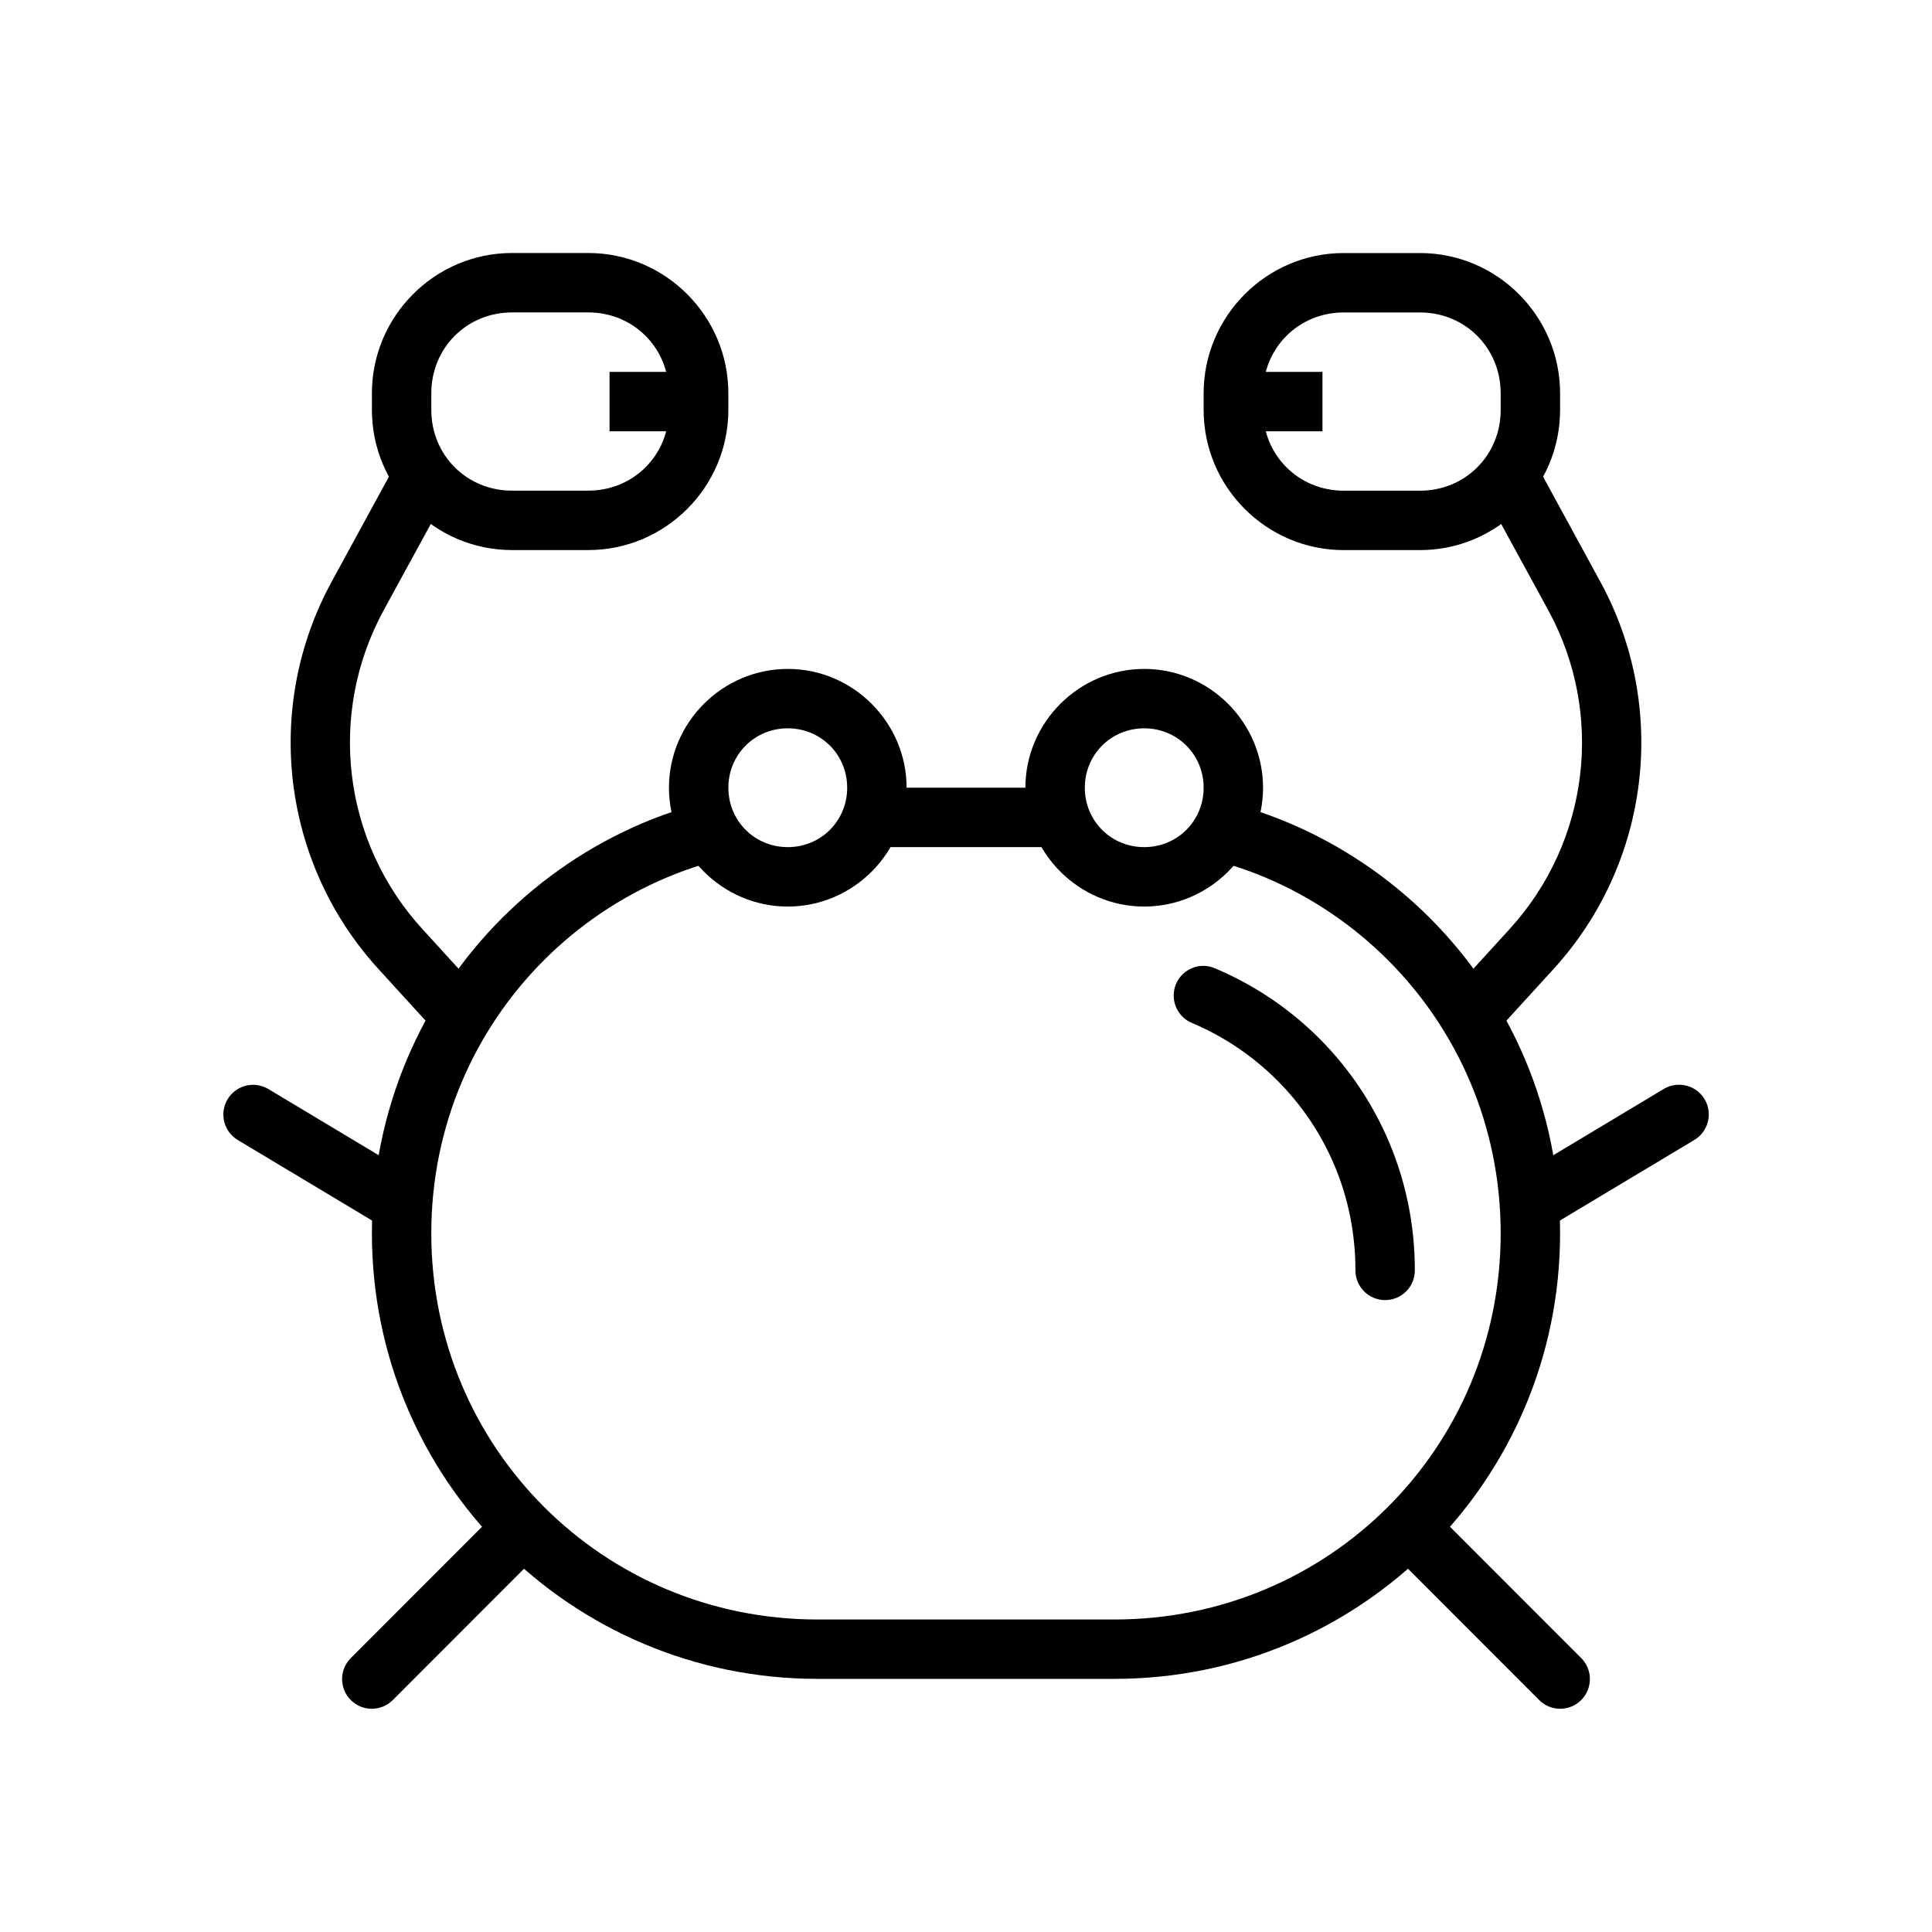
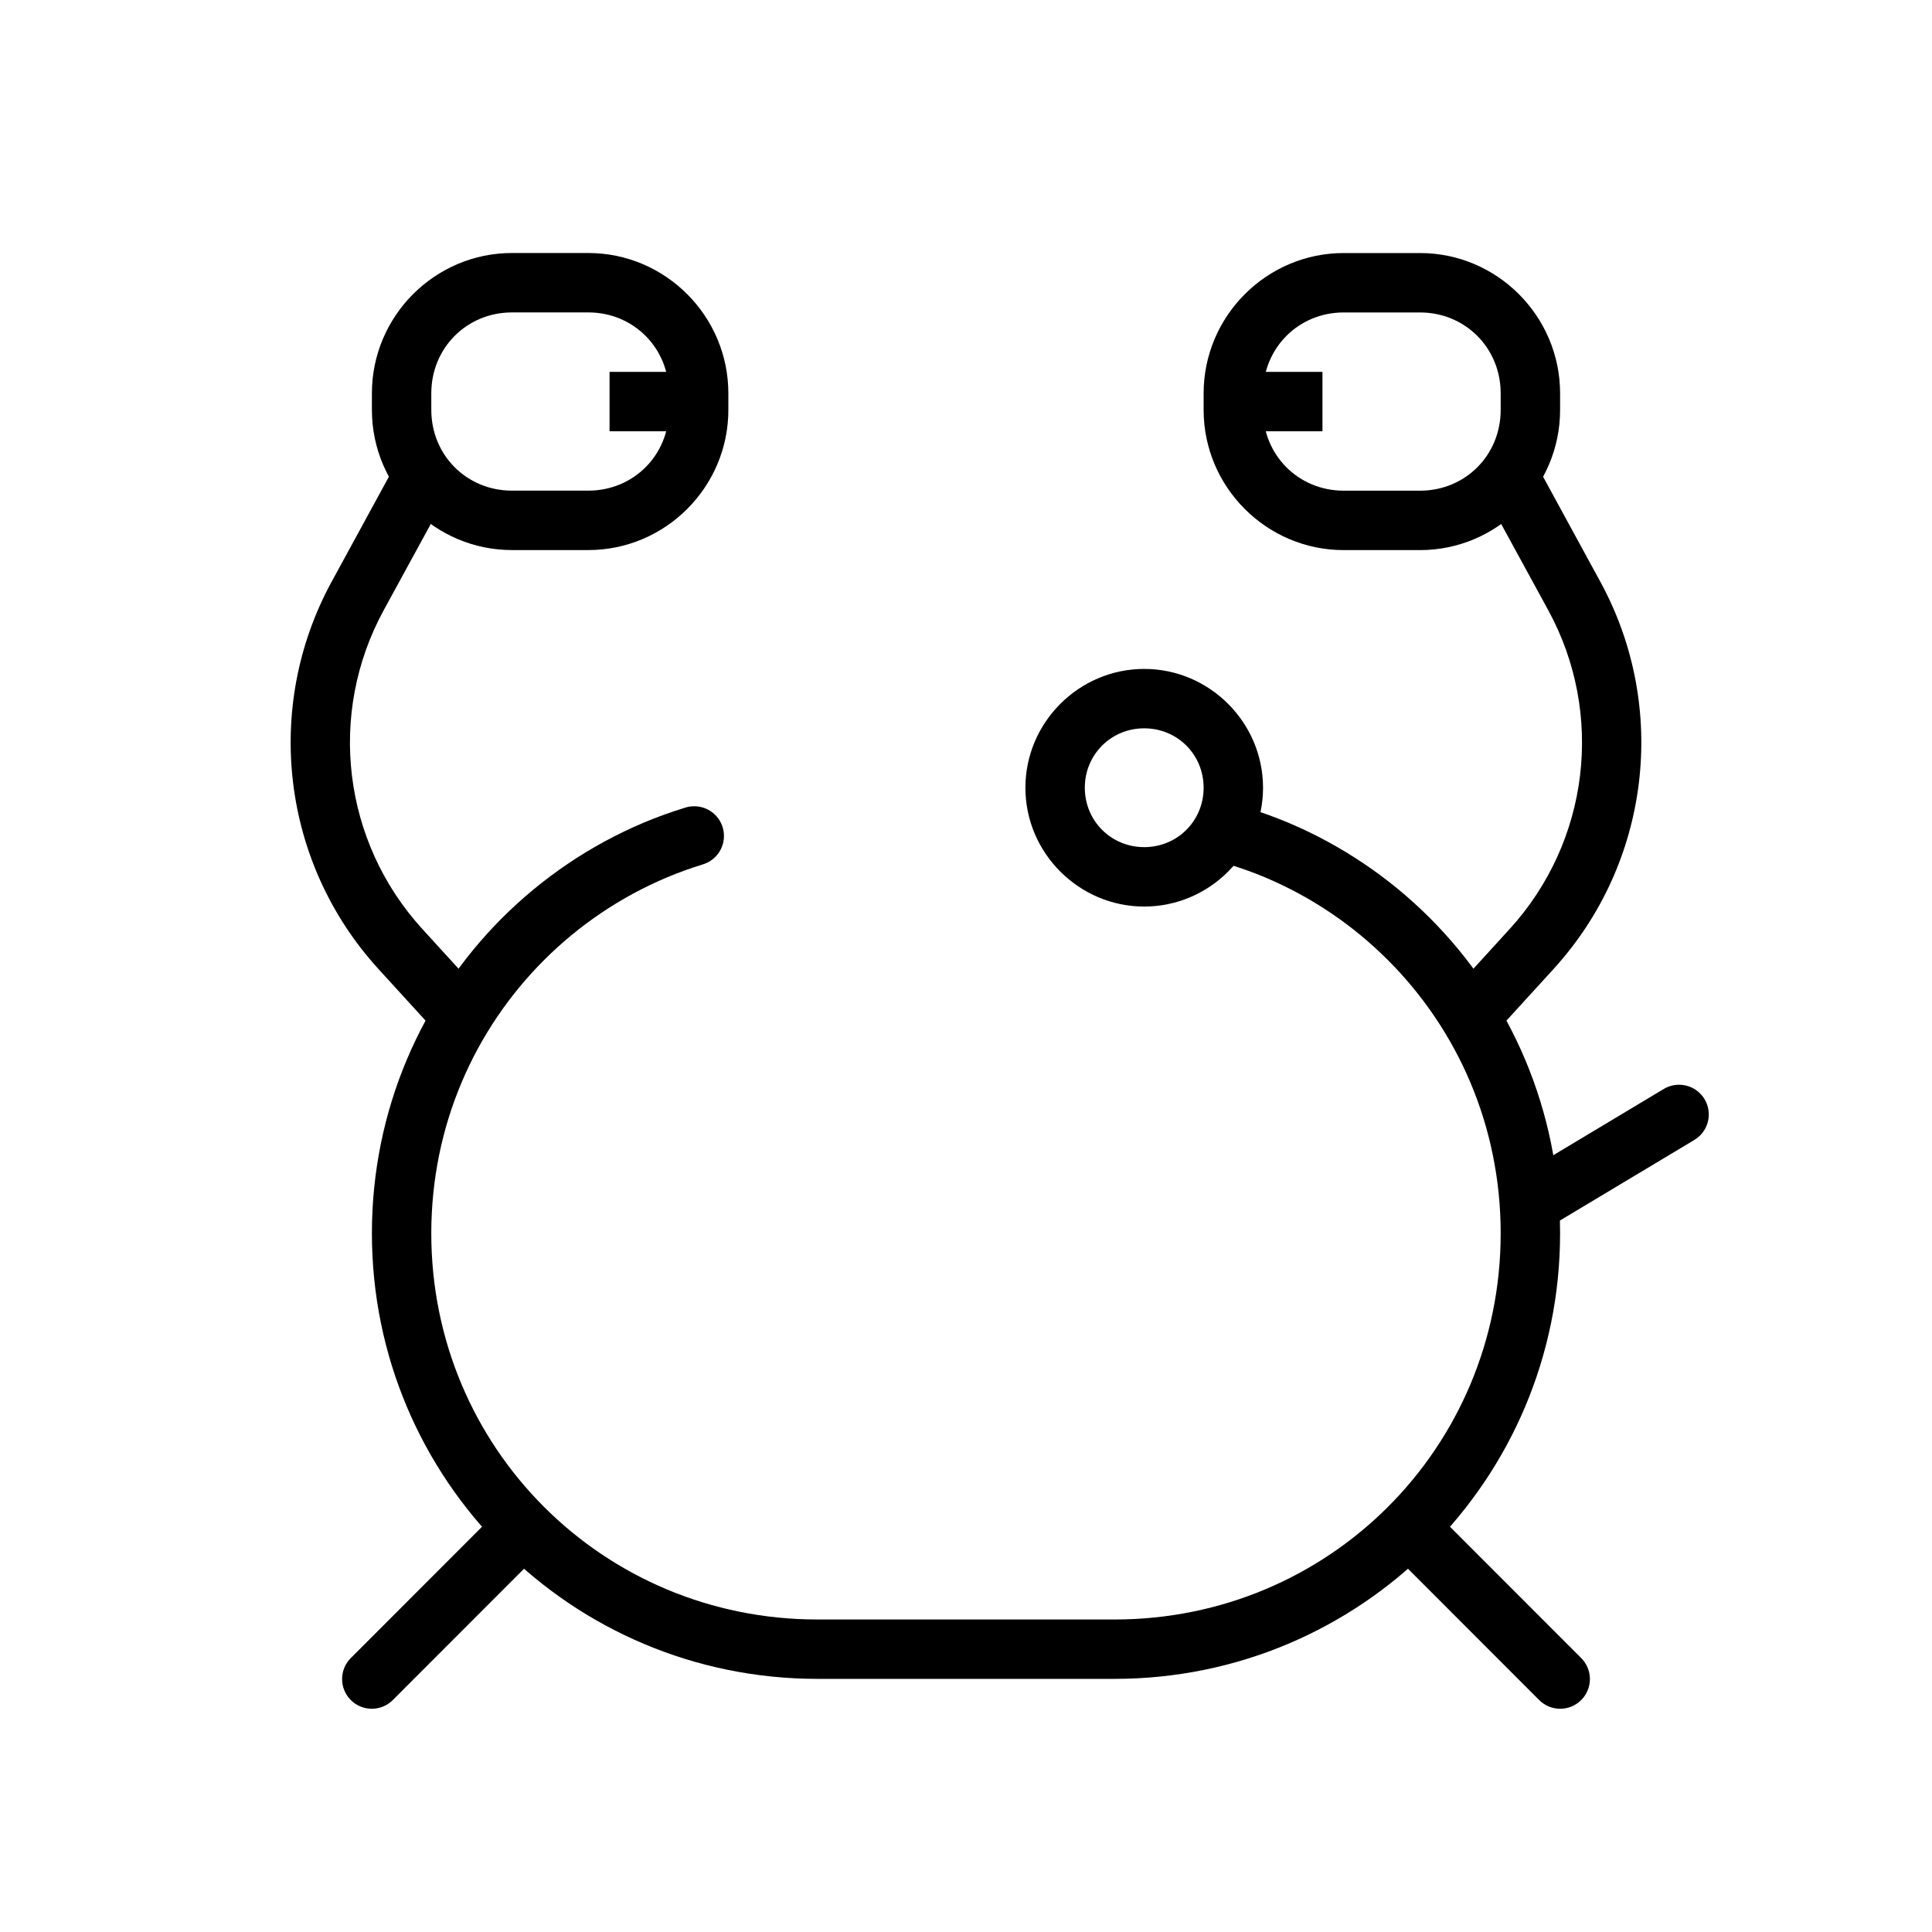
<svg xmlns="http://www.w3.org/2000/svg" fill="#000000" width="800px" height="800px" version="1.1" viewBox="144 144 512 512">
  <g>
    <path d="m327.55 357.68c-0.711 0.035-1.414 0.168-2.09 0.391-3.703 1.148-7.32 2.445-10.855 3.938-14.145 5.961-26.875 14.605-37.547 25.277-21.34 21.344-34.5 50.914-34.5 83.551 0 65.281 52.801 118.08 118.08 118.08h78.719c65.281 0 118.08-52.801 118.08-118.08 0-32.641-13.16-62.207-34.5-83.547-10.672-10.672-23.402-19.316-37.547-25.277-3.523-1.48-7.144-2.785-10.855-3.938h-0.004c-4.152-1.289-8.562 1.031-9.852 5.184-1.293 4.152 1.027 8.562 5.18 9.855 3.203 0.992 6.367 2.121 9.441 3.414 12.234 5.164 23.262 12.648 32.504 21.895 18.5 18.496 29.891 44 29.891 72.418 0 56.832-45.504 102.34-102.34 102.34h-78.719c-56.832 0-102.34-45.504-102.34-102.34 0-28.414 11.391-53.918 29.891-72.418 9.25-9.25 20.289-16.73 32.535-21.895 3.062-1.289 6.203-2.418 9.41-3.414h-0.012c3.867-1.09 6.289-4.914 5.629-8.875-0.664-3.961-4.203-6.789-8.211-6.562z" />
-     <path d="m210.7 431.5c-3.484 0.164-6.449 2.602-7.281 5.992-0.828 3.387 0.668 6.922 3.684 8.676l39.176 23.492c3.731 2.242 8.566 1.039 10.809-2.688 2.242-3.731 1.039-8.566-2.688-10.809l-39.176-23.492v-0.004c-1.355-0.836-2.934-1.242-4.523-1.164z" fill-rule="evenodd" />
    <path d="m518.08 541.68c-3.207 0-6.094 1.945-7.297 4.918-1.203 2.977-0.48 6.379 1.824 8.609l39.176 39.207c1.465 1.531 3.484 2.402 5.602 2.426 2.117 0.023 4.152-0.809 5.648-2.305 1.5-1.496 2.328-3.535 2.309-5.652-0.023-2.117-0.898-4.133-2.426-5.598l-39.176-39.207c-1.484-1.535-3.527-2.402-5.66-2.402z" fill-rule="evenodd" />
    <path d="m548.61 262.41-13.836 7.535 19.527 35.762c14.992 27.484 10.871 61.387-10.238 84.5l-15.344 16.82 11.625 10.609 15.344-16.82c25.605-28.035 30.605-69.309 12.422-102.64l-19.496-35.762z" fill-rule="evenodd" />
    <path d="m500.09 211.06c-20.434 0-37.117 16.727-37.117 37.18v4.398c0 20.449 16.68 37.145 37.117 37.145h20.234c20.434 0 37.117-16.695 37.117-37.145v-4.398c0-20.449-16.68-37.18-37.117-37.18zm0 15.742h20.234c11.969 0 21.371 9.418 21.371 21.434v4.398c0 12.016-9.402 21.402-21.371 21.402h-20.234c-11.969-0.004-21.371-9.391-21.371-21.402v-4.398c0-12.016 9.402-21.434 21.371-21.434z" />
    <path d="m251.38 262.41-19.496 35.762c-18.18 33.336-13.184 74.609 12.422 102.64l15.344 16.82 11.625-10.609-15.344-16.82c-21.113-23.117-25.23-57.016-10.238-84.5l19.527-35.762-13.836-7.535z" fill-rule="evenodd" />
    <path d="m281.67 541.71c-2.043 0.055-3.984 0.906-5.41 2.367l-39.176 39.207c-1.531 1.465-2.406 3.481-2.426 5.598-0.023 2.117 0.809 4.156 2.305 5.652 1.496 1.496 3.535 2.328 5.652 2.305 2.117-0.023 4.133-0.895 5.598-2.426l39.176-39.207c2.316-2.262 3.012-5.715 1.746-8.699-1.266-2.981-4.227-4.887-7.465-4.797z" fill-rule="evenodd" />
    <path d="m447.23 321.27c-17.297 0-31.488 14.191-31.488 31.488s14.191 31.488 31.488 31.488 31.488-14.191 31.488-31.488-14.191-31.488-31.488-31.488zm0 15.742c8.789 0 15.742 6.957 15.742 15.742 0 8.789-6.957 15.742-15.742 15.742-8.789 0-15.742-6.957-15.742-15.742 0-8.789 6.957-15.742 15.742-15.742z" />
-     <path d="m352.77 321.27c-17.297 0-31.488 14.191-31.488 31.488s14.191 31.488 31.488 31.488 31.488-14.191 31.488-31.488-14.191-31.488-31.488-31.488zm0 15.742c8.789 0 15.742 6.957 15.742 15.742 0 8.789-6.957 15.742-15.742 15.742-8.789 0-15.742-6.957-15.742-15.742 0-8.789 6.957-15.742 15.742-15.742z" />
    <path d="m279.67 211.05c-20.434 0-37.113 16.73-37.113 37.18v4.398c0 20.449 16.68 37.145 37.117 37.145h20.234c20.434 0 37.113-16.699 37.113-37.145v-4.398c0-20.449-16.68-37.18-37.117-37.18zm0 15.742h20.234c11.969 0 21.371 9.418 21.371 21.434v4.398c0 12.016-9.402 21.402-21.371 21.402h-20.234c-11.969 0-21.371-9.387-21.371-21.398v-4.398c0-12.016 9.402-21.434 21.371-21.434z" />
    <path d="m470.85 242.55v15.742h23.617v-15.742z" fill-rule="evenodd" />
    <path d="m305.54 242.55v15.742h23.617v-15.742z" fill-rule="evenodd" />
-     <path d="m376.38 352.75v15.742h47.23v-15.742z" fill-rule="evenodd" />
    <path d="m589.05 431.47c-1.512-0.02-2.996 0.398-4.273 1.199l-39.176 23.492c-3.731 2.242-4.934 7.082-2.691 10.809 2.242 3.727 7.082 4.934 10.809 2.691l39.176-23.492v-0.004c3.078-1.77 4.594-5.379 3.695-8.816-0.898-3.438-3.988-5.844-7.539-5.879z" fill-rule="evenodd" />
-     <path d="m462.98 399.96c-3.777-0.031-7.043 2.621-7.785 6.32-0.742 3.703 1.246 7.41 4.738 8.84 8.488 3.578 16.125 8.777 22.539 15.191 12.828 12.828 20.727 30.52 20.727 50.246v-0.004c-0.027 2.109 0.785 4.141 2.266 5.641 1.48 1.5 3.5 2.344 5.606 2.344 2.109 0 4.129-0.844 5.609-2.344 1.477-1.5 2.293-3.531 2.266-5.641 0-23.953-9.664-45.703-25.34-61.375-7.836-7.836-17.195-14.164-27.582-18.543-0.961-0.43-1.996-0.656-3.043-0.68z" />
  </g>
</svg>